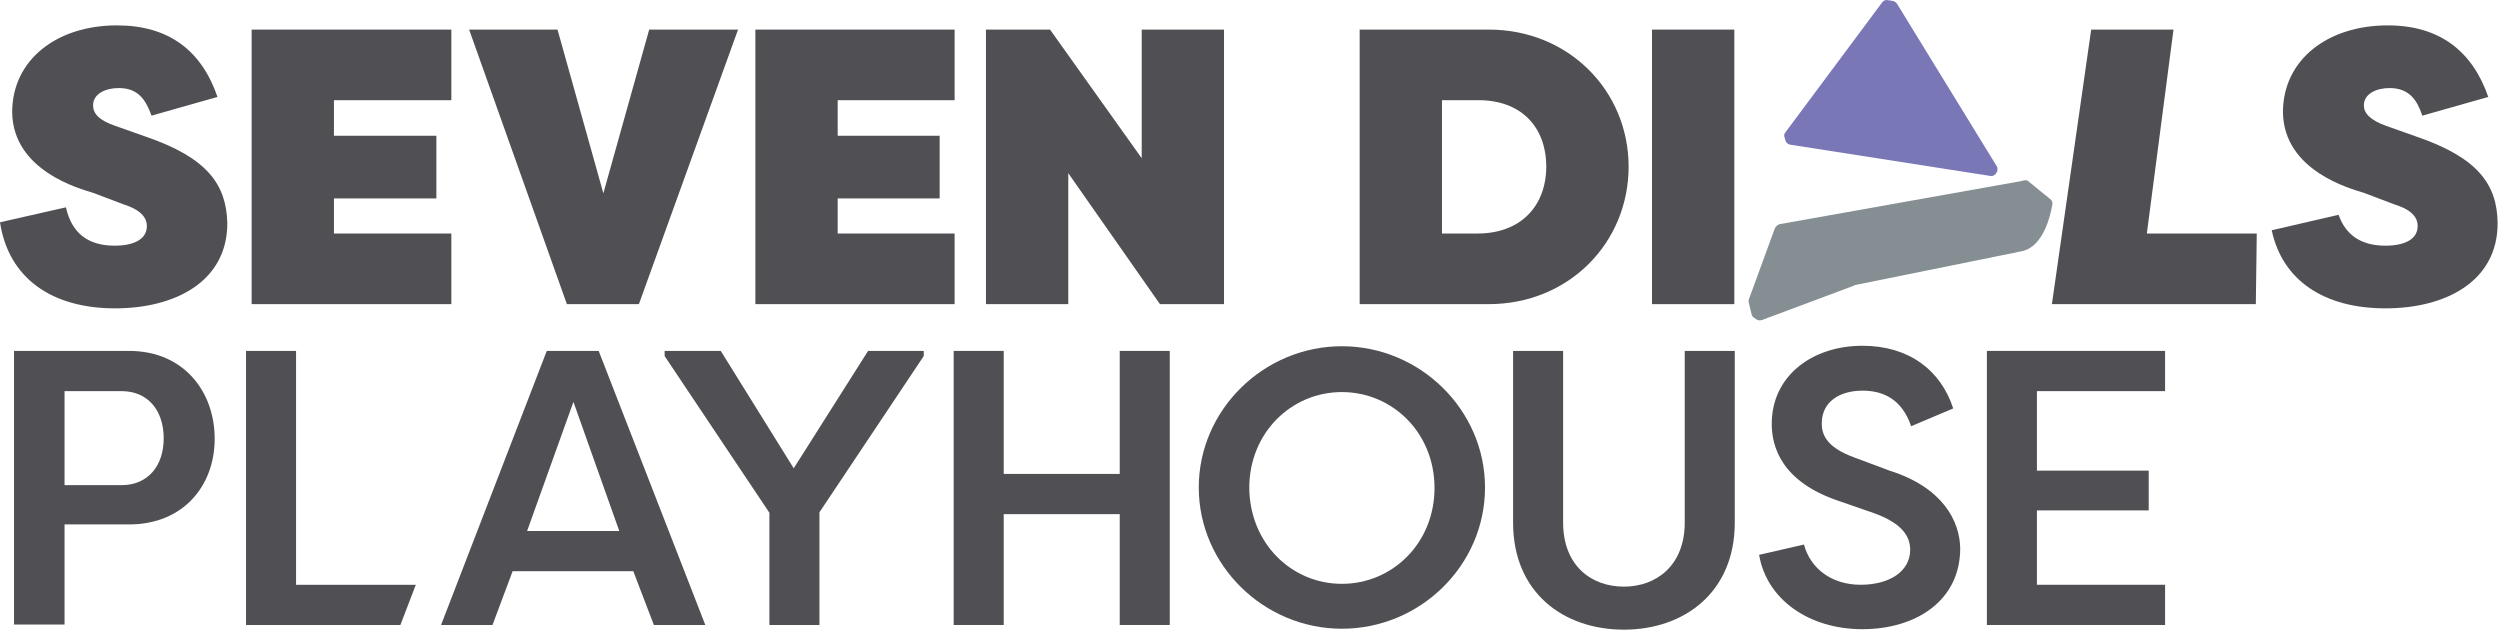
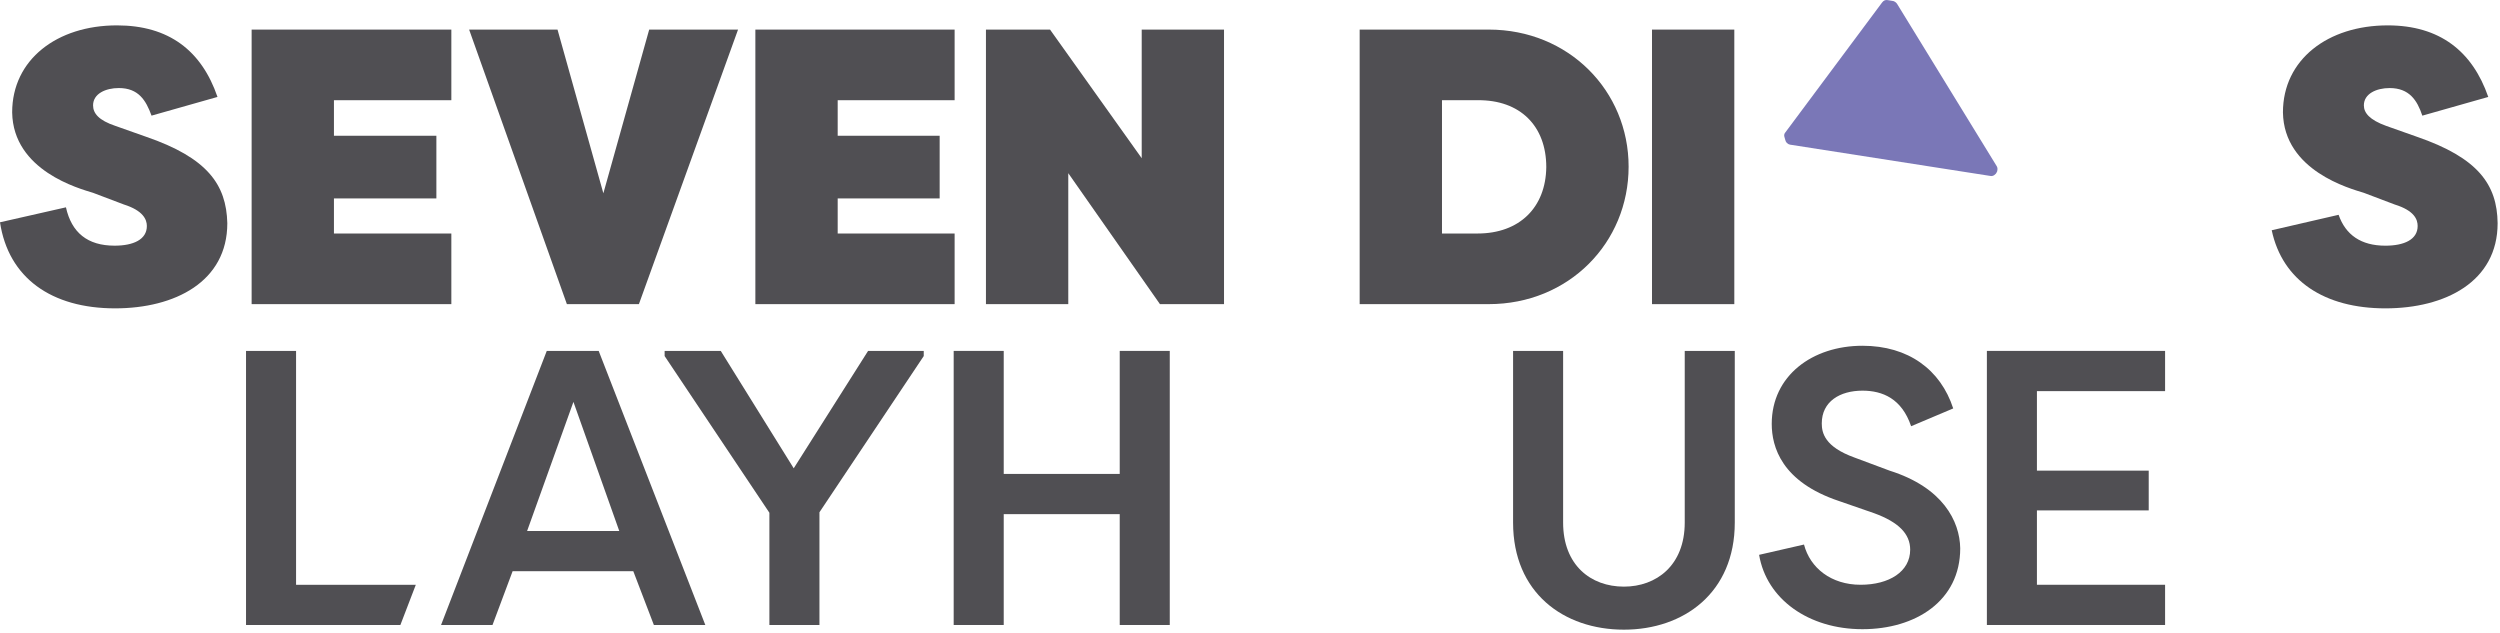
<svg xmlns="http://www.w3.org/2000/svg" width="100%" height="100%" viewBox="0 0 735 186" version="1.1" xml:space="preserve" style="fill-rule:evenodd;clip-rule:evenodd;stroke-linejoin:round;stroke-miterlimit:2;">
-   <path d="M4.124,183.748l0,-80.579l33.829,-0c16.088,-0 25.163,11.962 25.163,25.85c-0,13.75 -9.213,25.162 -25.163,25.162l-18.979,0l0,29.429l-14.85,0l0,0.138Zm31.629,-41.117c7.7,0 12.375,-5.637 12.375,-13.75c0,-8.25 -4.675,-13.887 -12.375,-13.887l-16.779,-0l0,27.637l16.779,0Z" style="fill:#504f53;fill-rule:nonzero;" />
  <path d="M129.671,183.748l31.079,-80.579l15.263,-0l31.35,80.579l-15.125,-0l-6.05,-15.813l-35.48,0l-5.912,15.813l-15.125,-0Zm38.917,-65.592l-13.617,37.95l27.092,0l-13.475,-37.95Z" style="fill:#504f53;fill-rule:nonzero;" />
  <path d="M87.043,171.922l-0,-68.754l-14.713,-0l0,80.579l45.38,0l4.537,-11.825l-35.204,0Z" style="fill:#504f53;fill-rule:nonzero;" />
  <path d="M255.218,103.168l16.362,-0l0,1.512l-30.662,45.929l-0,33.138l-14.717,-0l0,-33l-30.8,-46.067l0,-1.512l16.5,-0l21.454,34.512l21.863,-34.512Z" style="fill:#504f53;fill-rule:nonzero;" />
  <path d="M329.199,103.168l-0,36.166l-34.104,0l-0,-36.166l-14.713,-0l0,80.579l14.713,-0l-0,-32.588l34.104,0l-0,32.588l14.712,-0l0,-80.579l-14.712,-0Z" style="fill:#504f53;fill-rule:nonzero;" />
-   <path d="M394.516,101.793c22.962,-0 42.079,18.7 42.079,41.529c-0,22.962 -19.117,41.525 -42.079,41.525c-22.963,-0 -42.079,-18.7 -42.079,-41.525c-0,-22.829 19.116,-41.529 42.079,-41.529m-0,69.854c14.85,-0 27.229,-11.963 27.229,-28.188c-0,-16.229 -12.379,-28.191 -27.229,-28.191c-14.85,-0 -27.229,11.962 -27.229,28.191c0.141,16.225 12.379,28.188 27.229,28.188" style="fill:#504f53;fill-rule:nonzero;" />
  <path d="M510.025,103.168l-0,50.466c-0,20.625 -14.988,31.488 -32.592,31.488c-17.738,-0 -32.588,-10.863 -32.588,-31.488l0,-50.466l14.713,-0l-0,50.466c-0,12.513 8.112,18.838 17.875,18.838c9.492,-0 17.879,-6.188 17.879,-18.838l0,-50.466l14.713,-0Z" style="fill:#504f53;fill-rule:nonzero;" />
  <path d="M530.376,160.096c1.788,6.875 7.975,11.825 16.638,11.825c8.387,0 14.579,-3.85 14.579,-10.312c-0,-4.675 -3.438,-8.113 -10.592,-10.725l-10.312,-3.575c-16.913,-5.638 -19.8,-15.95 -19.8,-22.688c-0,-14.166 11.962,-22.966 26.675,-22.966c13.479,-0 22.966,7.012 26.679,18.425l-12.375,5.229c-2.75,-8.117 -8.392,-10.454 -14.304,-10.454c-6.6,-0 -11.963,3.162 -11.963,9.629c0,2.75 0.825,6.875 9.625,10.037l10.313,3.85c15.679,4.95 20.629,14.85 20.766,22.825c0,15.538 -13.2,23.788 -28.741,23.788c-15.813,-0 -28.188,-8.8 -30.388,-21.863l13.2,-3.025Z" style="fill:#504f53;fill-rule:nonzero;" />
  <path d="M584.143,103.168l-0,80.579l52.392,-0l-0,-11.825l-37.68,-0l0,-21.863l32.867,0l0,-11.691l-32.867,-0l0,-23.375l37.68,-0l-0,-11.825l-52.392,-0Z" style="fill:#504f53;fill-rule:nonzero;" />
  <path d="M19.387,60.952c1.65,7.425 6.325,11.275 14.3,11.275c5.5,0 9.488,-1.787 9.488,-5.775c0,-1.925 -1.1,-4.537 -6.738,-6.325l-9.075,-3.437c-3.987,-1.238 -23.512,-6.463 -23.787,-23.655c-0,-15.537 13.2,-25.575 30.8,-25.575c15.267,0 24.892,7.425 29.567,21.038l-19.392,5.5c-1.65,-4.538 -3.85,-8.113 -9.625,-8.113c-3.85,0 -7.563,1.65 -7.563,5.088c0,2.337 1.65,4.404 6.6,6.054l8.938,3.163c18.017,6.187 23.654,14.025 23.929,25.437c0,17.188 -15.4,25.029 -33.004,25.029c-18.7,0 -31.35,-8.941 -33.825,-25.304l19.387,-4.4Z" style="fill:#504f53;fill-rule:nonzero;" />
  <path d="M73.979,89.416l0,-80.716l58.717,-0l-0,20.762l-34.517,0l0,10.45l30.117,0l-0,18.425l-30.117,0l0,10.317l34.517,-0l-0,20.762l-58.717,0Z" style="fill:#504f53;fill-rule:nonzero;" />
  <path d="M137.922,8.698l25.987,-0l13.479,48.129l13.475,-48.129l26.125,-0l-29.15,80.717l-21.175,-0l-28.741,-80.717Z" style="fill:#504f53;fill-rule:nonzero;" />
  <path d="M222.078,89.416l-0,-80.716l58.579,-0l0,20.762l-34.379,0l-0,10.45l29.979,0l0,18.425l-29.979,0l-0,10.317l34.379,-0l0,20.762l-58.579,0Z" style="fill:#504f53;fill-rule:nonzero;" />
  <path d="M335.662,8.698l-0,37.817l-26.95,-37.817l-18.842,-0l-0,80.717l24.204,-0l0,-38.5l26.95,38.5l18.838,-0l-0,-80.717l-24.2,-0Z" style="fill:#504f53;fill-rule:nonzero;" />
  <path d="M437.694,8.698l-37.954,-0l0,80.717l37.954,-0c23.513,-0 41.117,-18.013 41.117,-40.425c-0,-22.28 -17.604,-40.292 -41.117,-40.292m-3.3,59.954l-10.45,0l0,-39.192l10.45,0c12.513,-0.137 20.213,7.567 20.213,19.667c-0.138,11.825 -7.838,19.525 -20.213,19.525" style="fill:#504f53;fill-rule:nonzero;" />
  <rect x="485.688" y="8.7" width="24.2" height="80.717" style="fill:#504f53;" />
-   <path d="M631.171,68.653l32.317,-0l-0.275,20.762l-59.954,0l11.55,-80.717l24.2,0l-7.838,59.955Z" style="fill:#504f53;fill-rule:nonzero;" />
  <path d="M710.515,40.188l-8.938,-3.163c-4.95,-1.787 -6.6,-3.85 -6.6,-6.05c0,-3.437 3.713,-5.087 7.563,-5.087c5.775,-0 8.112,3.575 9.625,8.112l19.387,-5.5c-4.675,-13.475 -14.3,-21.041 -29.562,-21.041c-17.6,-0 -30.804,10.041 -30.804,25.579c0.275,17.187 19.804,22.412 23.791,23.65l9.075,3.437c5.775,1.788 6.738,4.4 6.738,6.325c-0,3.992 -3.988,5.78 -9.488,5.78c-7.15,-0 -11.687,-3.163 -13.75,-9.08l-19.666,4.542c3.162,14.85 15.541,22.963 33.416,22.963c17.6,-0 33,-7.838 33,-25.03c-0.137,-11.412 -5.775,-19.25 -23.787,-25.437" style="fill:#504f53;fill-rule:nonzero;" />
-   <path d="M523.226,65.903l70.954,-12.65c0.413,-0.138 1.513,-0.413 1.925,-0.138l6.6,5.363c0.55,0.412 0.825,0.962 0.688,1.65c-0.55,3.162 -2.613,12.512 -9.075,13.75l-48.817,9.9c-0.138,-0 -0.138,-0 -0.275,0.137l-27.225,10.179c-0.55,0.134 -1.1,0.134 -1.513,-0.141l-0.825,-0.55c-0.412,-0.275 -0.55,-0.55 -0.687,-0.963l-0.825,-3.437c-0.138,-0.275 -0,-0.688 -0,-0.963l7.7,-21.037c0.412,-0.55 0.825,-0.963 1.375,-1.1" style="fill:#848e93;fill-rule:nonzero;" />
  <path d="M557.741,1.135l29.292,47.717c0.275,0.412 0.275,0.962 0.137,1.512l-0.137,0.275c-0.275,0.688 -1.1,1.238 -1.792,1.1l-58.992,-9.212c-0.687,-0.138 -1.237,-0.688 -1.375,-1.375l-0.275,-0.963c-0.137,-0.412 0,-0.962 0.275,-1.237l28.467,-38.229c0.412,-0.55 0.962,-0.825 1.65,-0.688l1.65,0.275c0.412,0.138 0.825,0.413 1.1,0.825" style="fill:#7a77b7;fill-rule:nonzero;" />
</svg>